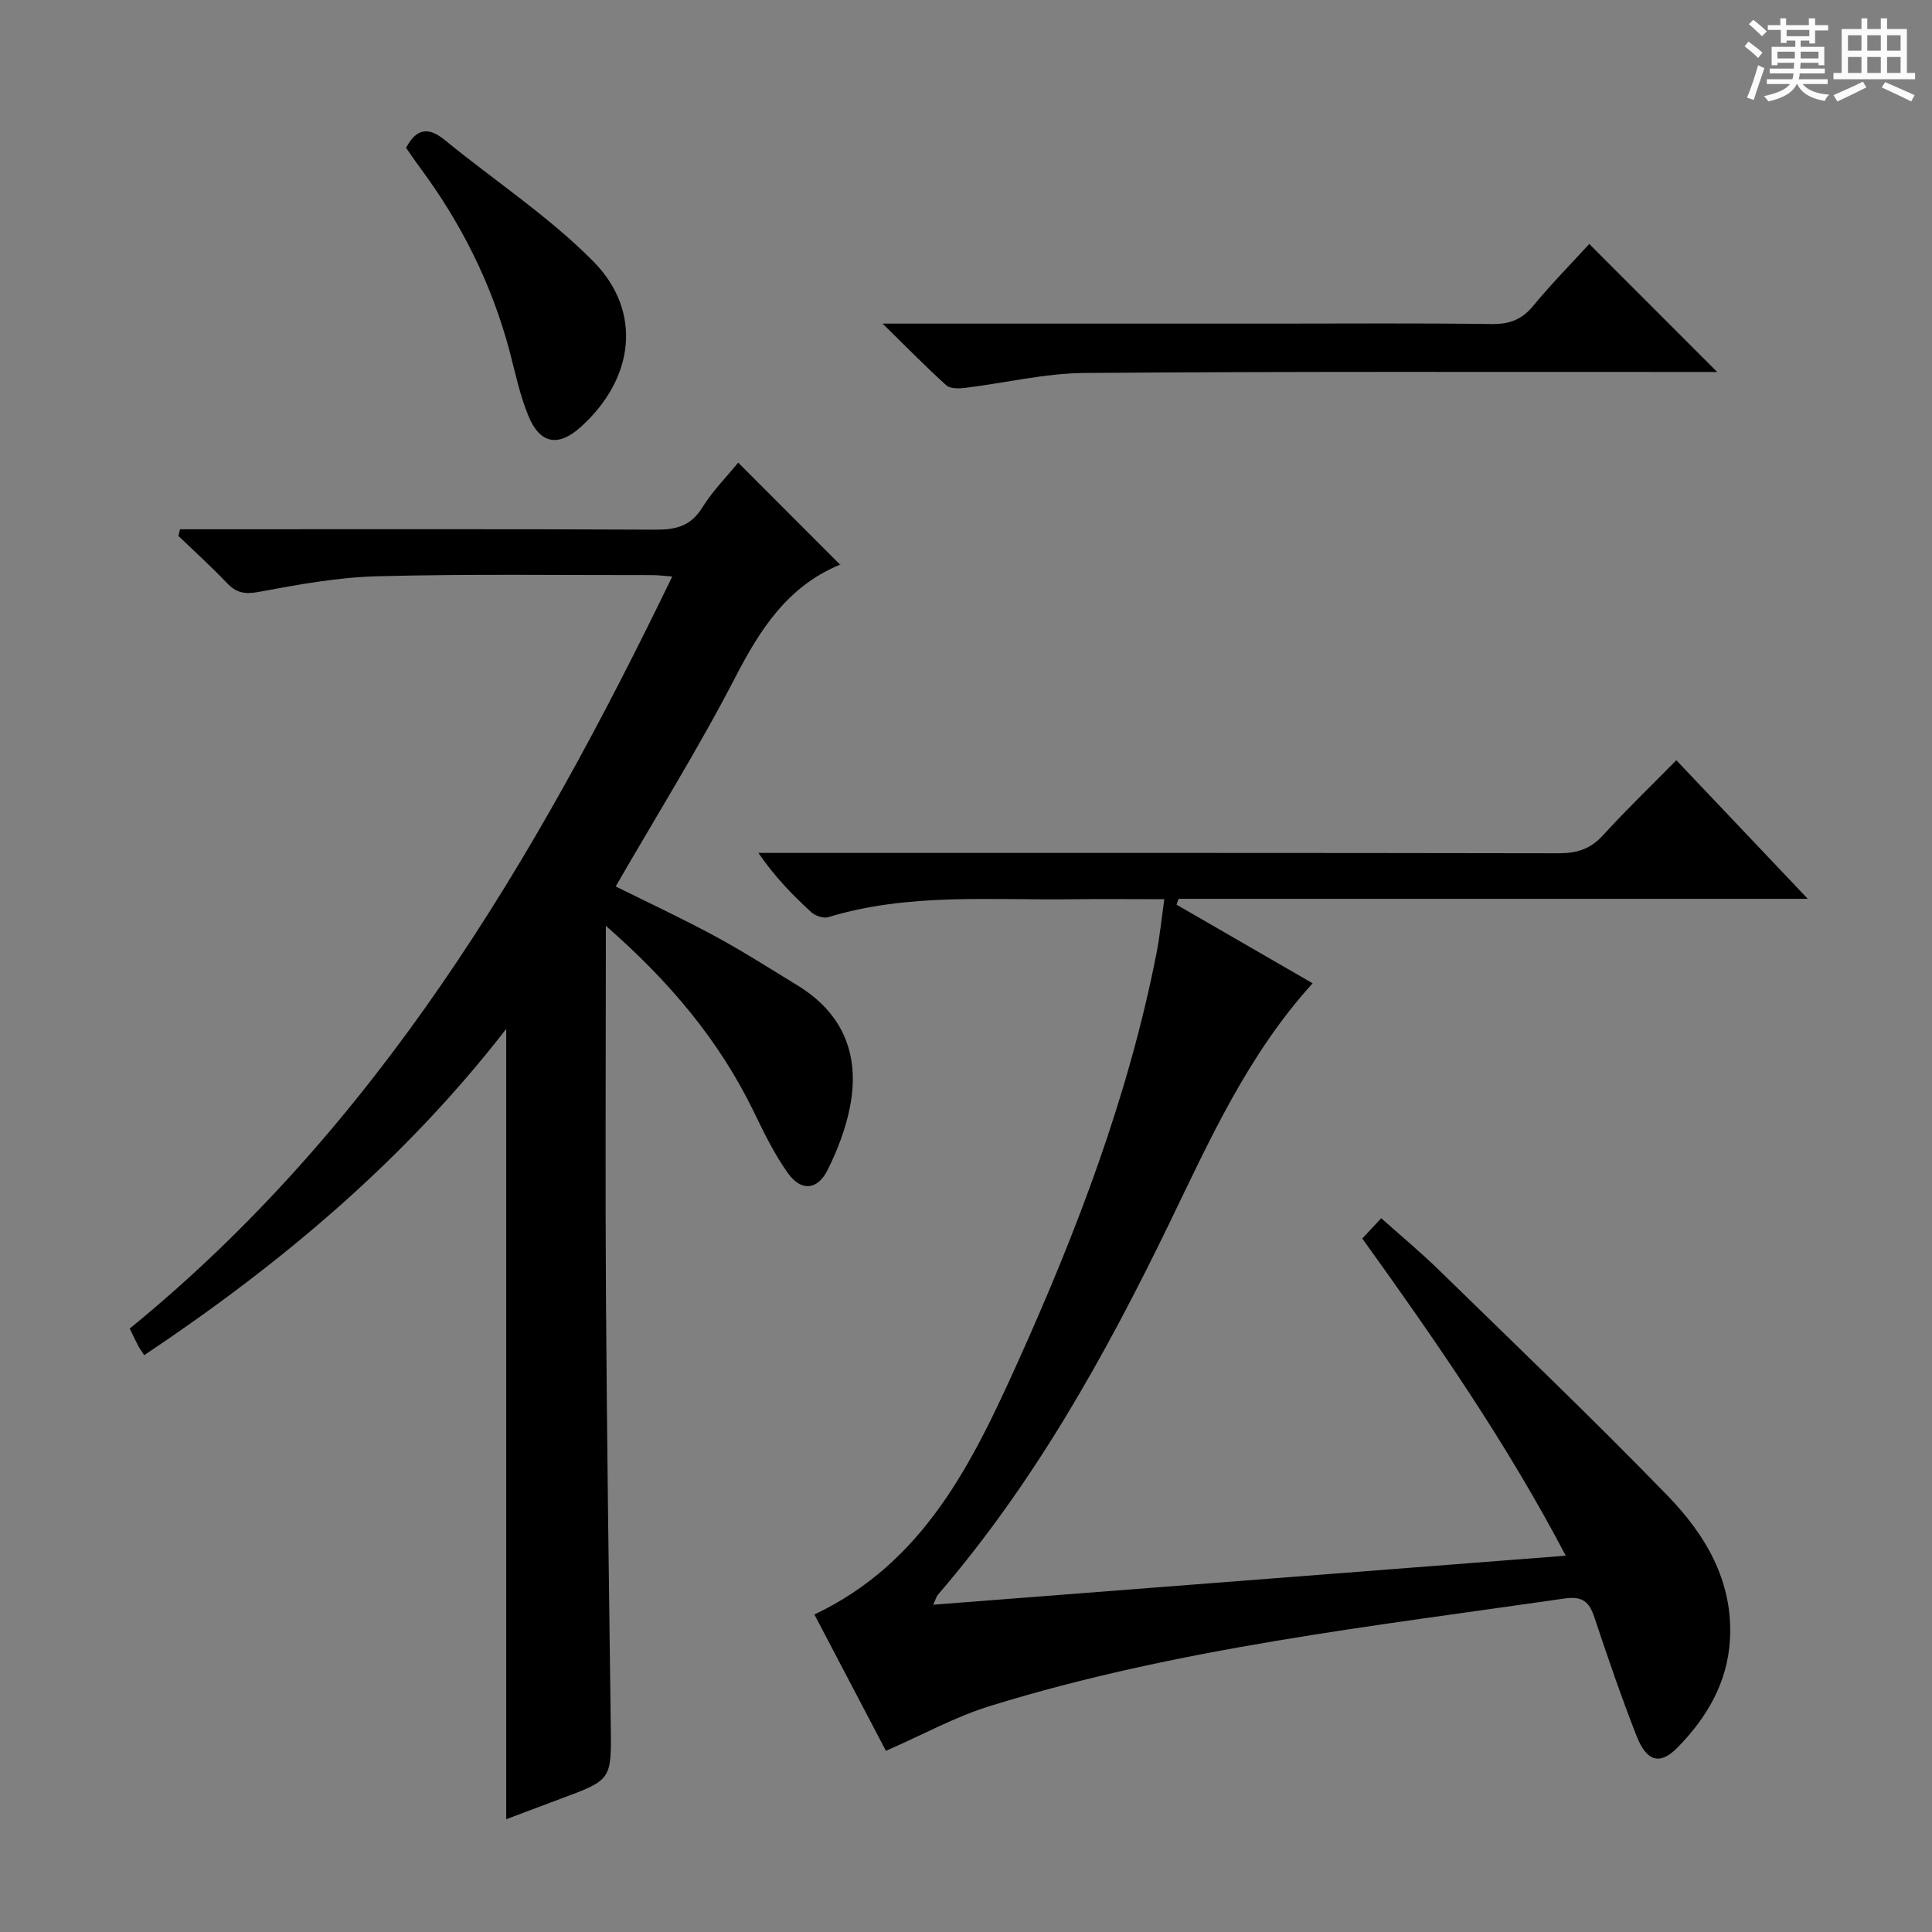
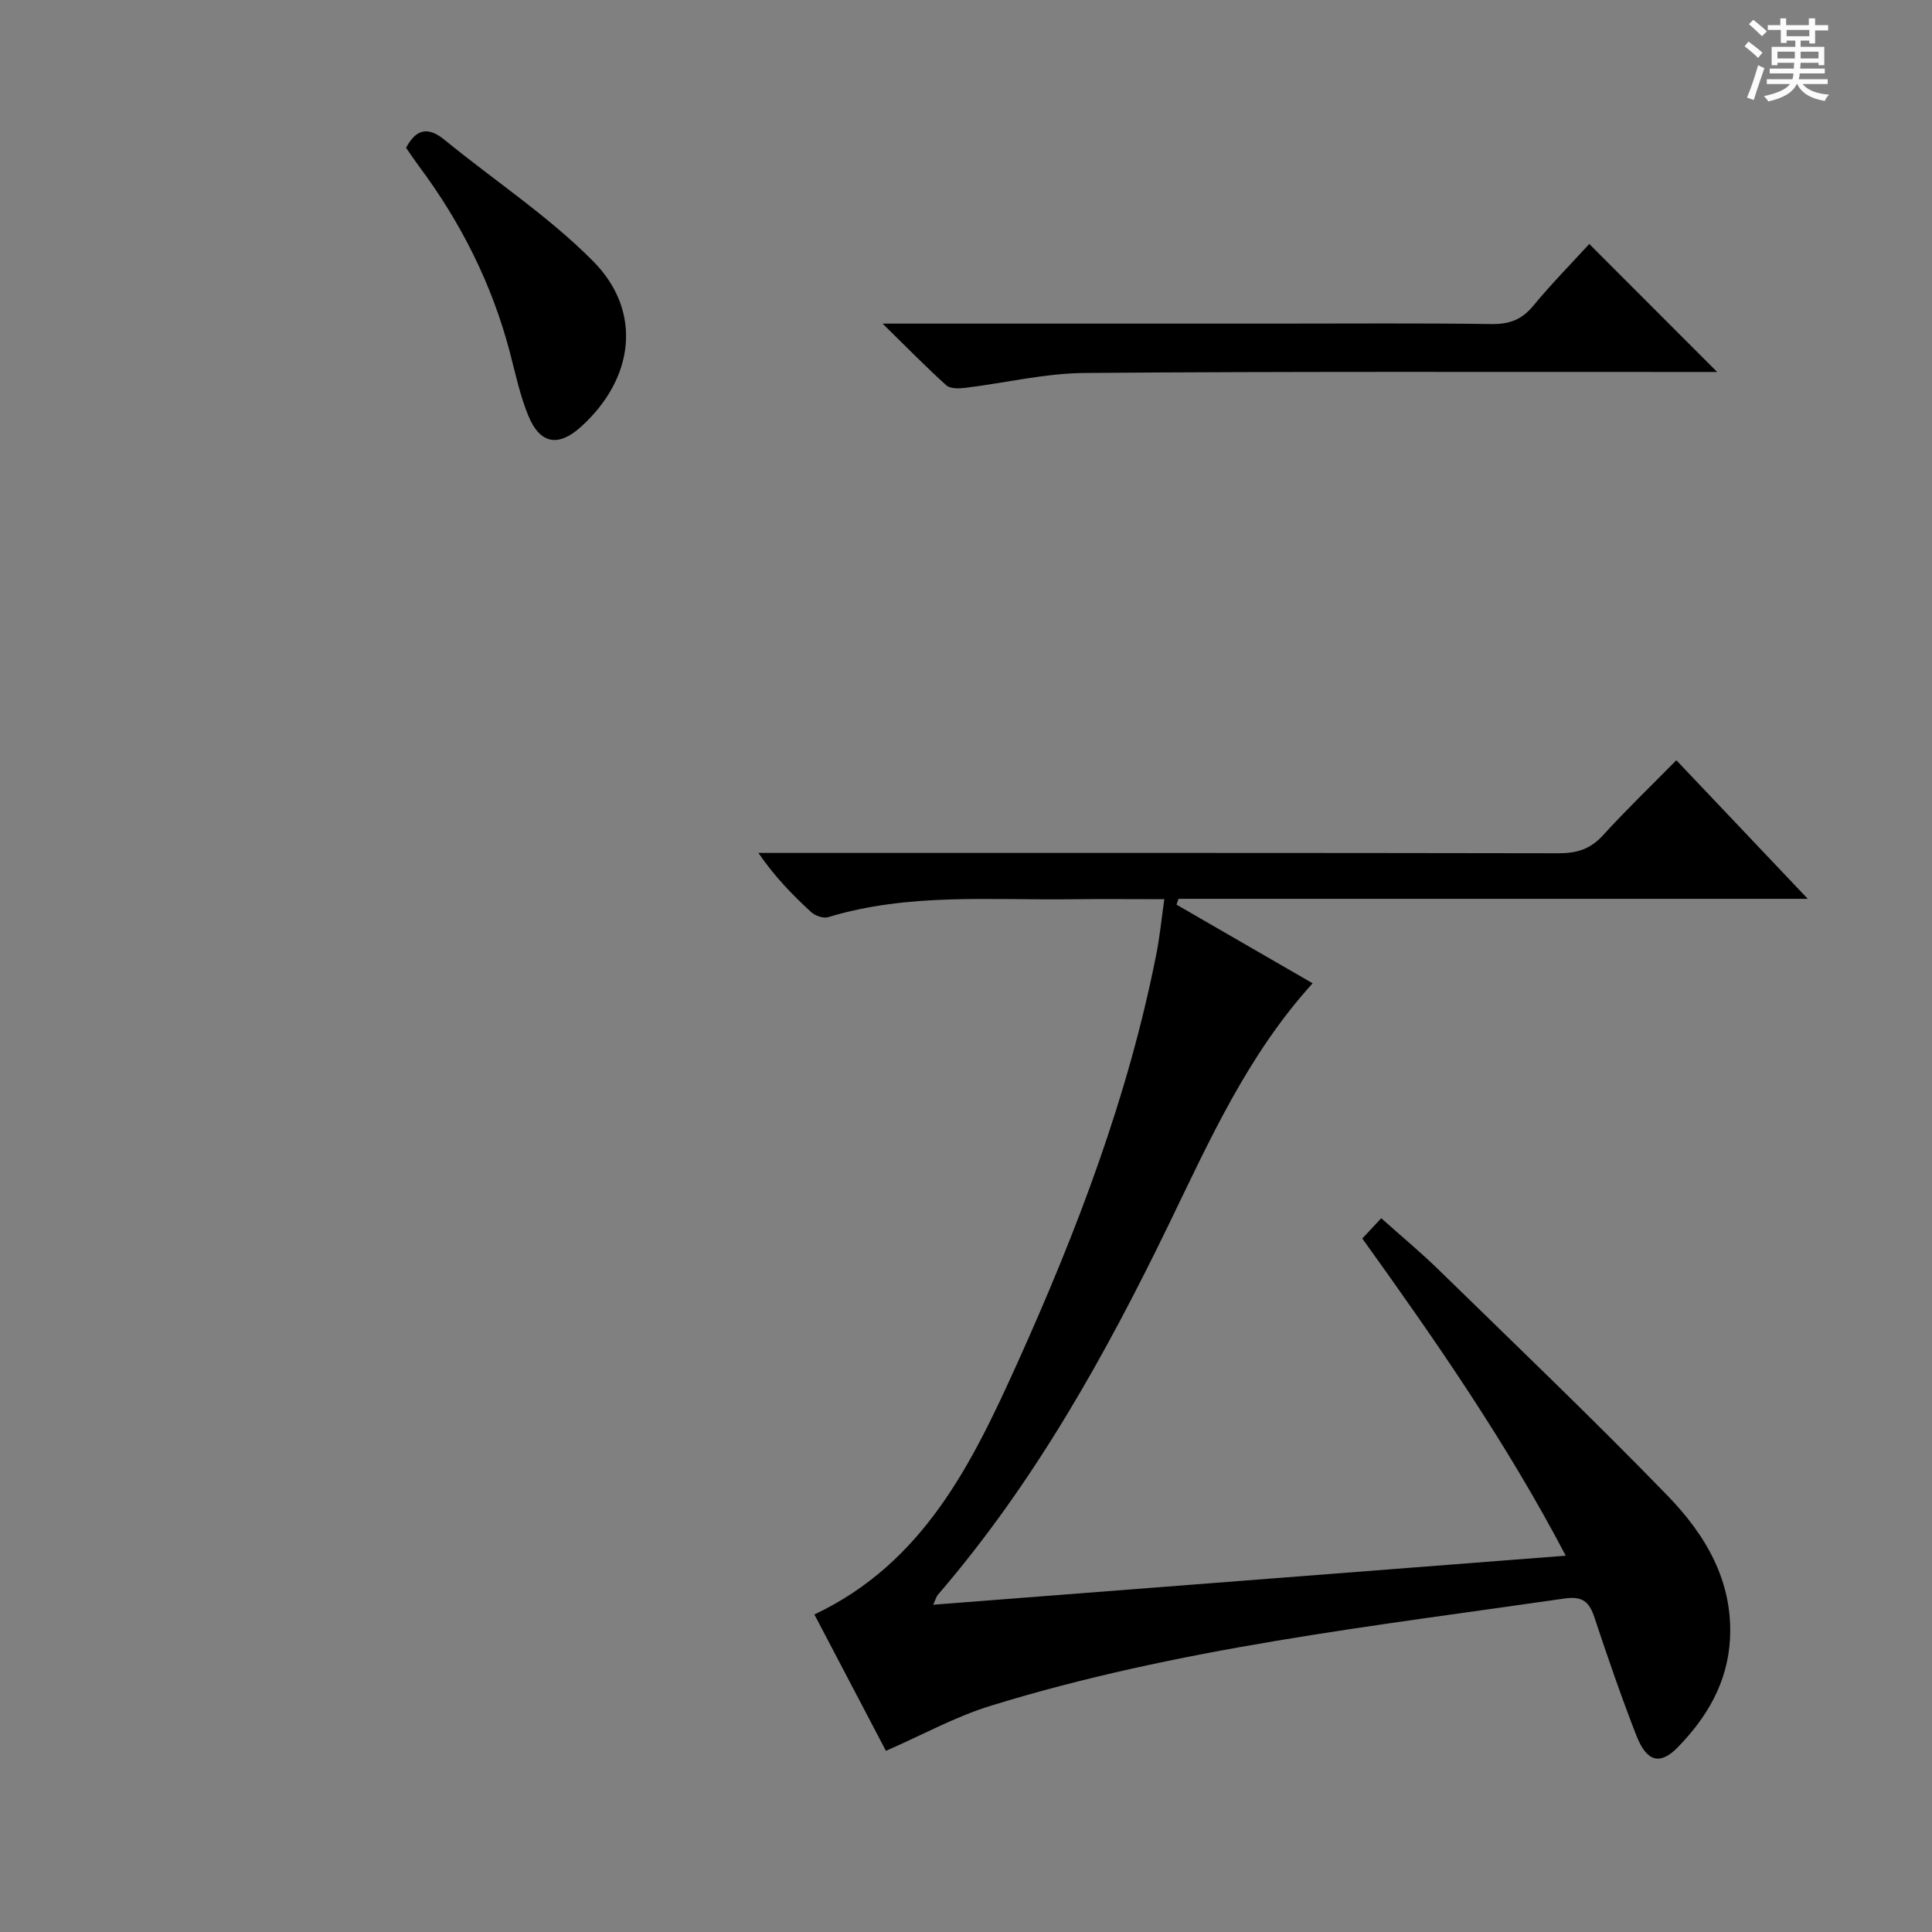
<svg xmlns="http://www.w3.org/2000/svg" enable-background="new 0 0 400 400" viewBox="0 0 400 400">
  <rect x="0" y="0" width="400" height="400" fill="#808080" stroke="none" />
-   <path d="m361.2 9.6.8-1c.9.7 1.9 1.4 2.9 2.3l-.9 1.1c-1-1-2-1.8-2.8-2.4zm.5 10.6c.9-2.1 1.6-4.3 2.3-6.7.4.2.8.4 1.3.6-.7 2.1-1.5 4.3-2.2 6.6zm.4-15.2.9-.9c1 .8 2 1.6 2.8 2.4l-1 1c-.9-.9-1.8-1.7-2.7-2.5zm12.5-1.2h1.2v1.4h2.7v1.1h-2.7v2.7h-1.2v-.6h-1.8v1.3h4.9v3.8h-1.2v-.5h-3.7c0 .4-.1.9-.1 1.2h5.1v1h-5.2c0 .5-.1.9-.2 1.2h6v1h-5.2c1.1 1.3 2.9 2 5.5 2.2-.4.4-.7.8-.9 1.3-2.9-.5-4.8-1.6-5.7-3.5h-.1c-.8 1.7-2.7 2.9-5.9 3.6-.2-.4-.6-.8-.9-1.1 2.8-.6 4.6-1.4 5.4-2.5h-4.8v-1h5.3c.1-.3.2-.7.2-1.2h-4.9v-1h5c0-.4 0-.8.1-1.2h-3.5v.5h-1.2v-3.8h4.9v-1.3h-1.8v.5h-1.2v-2.7h-2.7v-1h2.6v-1.4h1.2v1.4h4.7v-1.4zm-6.6 8.3h3.6c0-.4 0-.9 0-1.4h-3.6zm1.9-4.6h4.7v-1.3h-4.7zm6.6 3.2h-3.7v1.4h3.7z" fill="#fafbfa" />
-   <path d="m385.3 3.8h1.3v2.2h2.8v-2.2h1.3v2.2h4.1v9.1h1.7v1.3h-16.9v-1.3h1.7v-9.1h4.1v-2.2zm.4 13.1.7 1.2c-1.8.9-3.8 1.9-6 2.9-.2-.4-.5-.8-.8-1.3 2.3-1 4.3-1.9 6.1-2.8zm-3.1-6.4h2.8v-3.2h-2.8zm0 4.6h2.8v-3.3h-2.8zm4-4.6h2.8v-3.2h-2.8zm0 4.6h2.8v-3.3h-2.8zm3.7 1.9c2.1.9 4.1 1.8 6.1 2.7l-.7 1.3c-2.2-1.1-4.2-2-6.1-2.9zm3.2-9.7h-2.8v3.2h2.8zm-2.8 7.8h2.8v-3.3h-2.8z" fill="#fafbfa" />
+   <path d="m361.2 9.6.8-1c.9.7 1.9 1.4 2.9 2.3l-.9 1.1c-1-1-2-1.8-2.8-2.4zm.5 10.6c.9-2.1 1.6-4.3 2.3-6.7.4.2.8.4 1.3.6-.7 2.1-1.5 4.3-2.2 6.6zm.4-15.2.9-.9c1 .8 2 1.6 2.8 2.4l-1 1c-.9-.9-1.8-1.7-2.7-2.5m12.5-1.2h1.2v1.4h2.7v1.1h-2.7v2.7h-1.2v-.6h-1.8v1.3h4.9v3.8h-1.2v-.5h-3.7c0 .4-.1.9-.1 1.2h5.1v1h-5.2c0 .5-.1.9-.2 1.2h6v1h-5.2c1.1 1.3 2.9 2 5.5 2.2-.4.4-.7.8-.9 1.3-2.9-.5-4.8-1.6-5.7-3.5h-.1c-.8 1.7-2.7 2.9-5.9 3.6-.2-.4-.6-.8-.9-1.1 2.8-.6 4.6-1.4 5.4-2.5h-4.8v-1h5.3c.1-.3.2-.7.2-1.2h-4.9v-1h5c0-.4 0-.8.1-1.2h-3.5v.5h-1.2v-3.8h4.9v-1.3h-1.8v.5h-1.2v-2.7h-2.7v-1h2.6v-1.4h1.2v1.4h4.7v-1.4zm-6.6 8.3h3.6c0-.4 0-.9 0-1.4h-3.6zm1.9-4.6h4.7v-1.3h-4.7zm6.6 3.2h-3.7v1.4h3.7z" fill="#fafbfa" />
  <g fill="#010000">
    <path d="m183.42 362.49c-4.69-8.94-9.68-18.45-14.81-28.23 22.62-10.69 32.65-31.29 42.05-52.11 12.31-27.29 22.97-55.21 28.77-84.74.69-3.51 1.04-7.09 1.63-11.24-6.77 0-12.9-.07-19.03.01-16.92.22-33.98-1.34-50.57 3.71-1 .3-2.69-.29-3.52-1.05-3.88-3.57-7.57-7.35-10.92-12.25h5.68c53.33 0 106.66-.03 159.99.07 3.77.01 6.59-.86 9.19-3.72 4.8-5.27 9.95-10.22 15.19-15.54 9.09 9.58 17.72 18.68 27.21 28.69-44.25 0-87.26 0-130.28 0-.14.4-.28.81-.41 1.21 9.33 5.39 18.67 10.79 28.18 16.28-13.43 14.79-21.31 32.43-29.7 49.75-13.24 27.32-27.96 53.71-47.9 76.86-.28.33-.39.8-.96 2.05 43.75-3.39 86.91-6.74 130.96-10.15-12.29-23.43-26.91-44.49-42.12-65.67 1.14-1.22 2.32-2.48 3.92-4.2 4.14 3.7 8.21 7.07 11.97 10.75 15.84 15.46 31.85 30.77 47.27 46.65 7.86 8.1 13.63 17.7 12.96 29.8-.5 8.97-4.8 16.21-10.86 22.39-3.64 3.72-6.4 2.92-8.5-2.45-3.14-8.04-5.95-16.21-8.67-24.4-1.09-3.29-2.42-4.56-6.27-4-39.89 5.78-80.03 10.25-118.74 22.2-7.24 2.21-13.99 5.96-21.71 9.33z" />
-     <path d="m139.18 119.36c-1.86-.14-2.96-.29-4.05-.29-19 .02-38.01-.26-56.99.24-8.25.21-16.5 1.74-24.64 3.25-2.89.54-4.62.14-6.54-1.88-3.21-3.36-6.66-6.49-10.01-9.71.1-.46.2-.92.31-1.39h5.52c31 0 62-.07 93 .08 4.19.02 7.24-.75 9.61-4.56 2.18-3.5 5.16-6.51 7.45-9.32 6.95 6.96 13.92 13.94 21.07 21.1.23-.45.16-.03-.05.05-10.8 4.48-16.49 13.36-21.66 23.36-7.55 14.6-16.28 28.59-24.73 43.24 6.74 3.35 13.75 6.61 20.53 10.28 5.84 3.16 11.45 6.74 17.12 10.21 9.53 5.83 12.95 14.5 10.85 25.19-.88 4.49-2.59 8.95-4.64 13.05-2.08 4.16-5.46 4.45-8.2.63-2.87-4-5.03-8.55-7.21-13.01-7.13-14.56-17.26-26.65-30.49-38.2v6.58c0 23.5-.13 47 .03 70.5.2 29.48.6 58.96.99 88.43.15 11.3.23 11.29-10.29 15.19-3.87 1.44-7.73 2.91-11.35 4.27 0-54.45 0-108.73 0-163.63-21.08 27.21-46.7 48.69-74.96 67.56-.58-.91-.96-1.42-1.25-1.97-.53-1.01-1.01-2.05-1.74-3.55 51.17-41.73 83.84-96.8 112.32-155.7z" />
    <path d="m182.73 67h81.1c15 0 30-.12 45 .09 3.65.05 6.22-.89 8.57-3.73 3.81-4.61 8.02-8.89 11.64-12.85 8.82 8.83 17.59 17.6 26.48 26.5-1.51 0-3.26 0-5.02 0-42 .02-84-.13-125.99.21-8.23.07-16.43 2.08-24.66 3.08-1.3.16-3.11.21-3.93-.53-4.18-3.76-8.11-7.79-13.19-12.77z" />
    <path d="m84.07 30.6c2.11-3.94 4.55-4.44 7.99-1.63 10.25 8.39 21.49 15.77 30.75 25.12 10.32 10.42 8.48 24.38-2.59 34.33-4.61 4.15-8.41 3.53-10.82-2.31-1.76-4.26-2.7-8.86-3.88-13.34-3.7-13.99-10.07-26.66-18.69-38.24-.98-1.32-1.89-2.69-2.76-3.93z" />
  </g>
</svg>